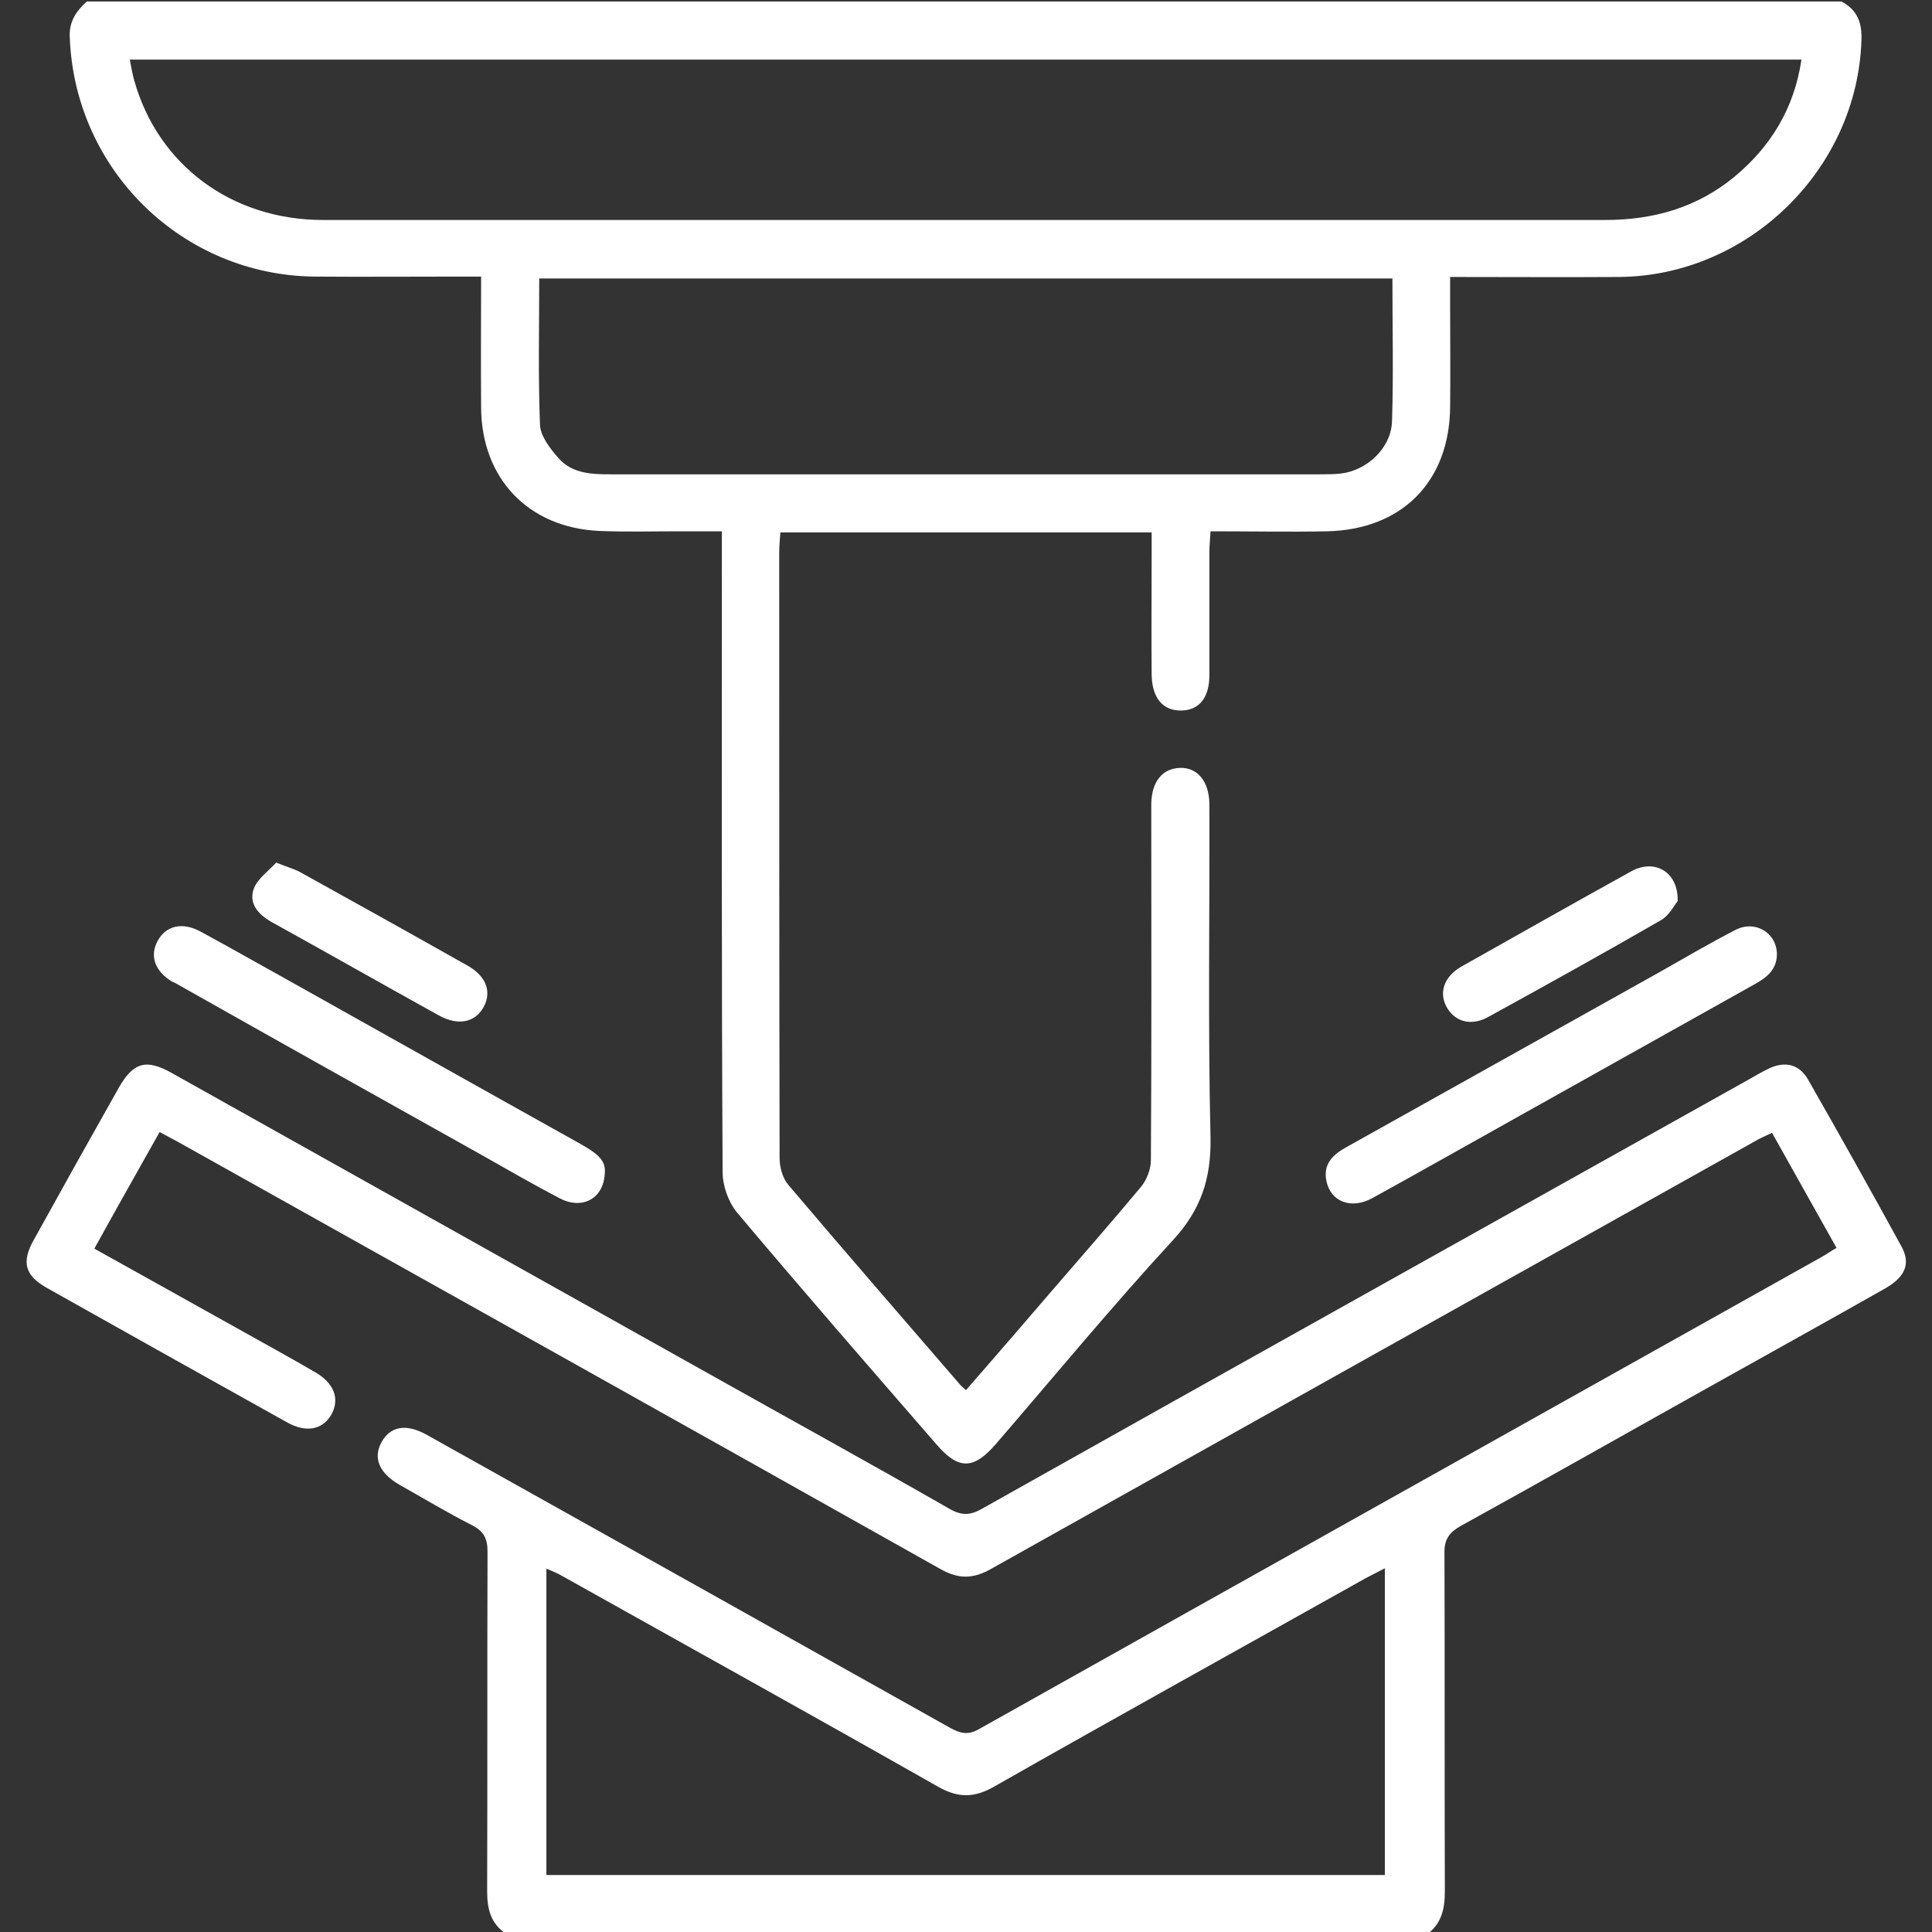
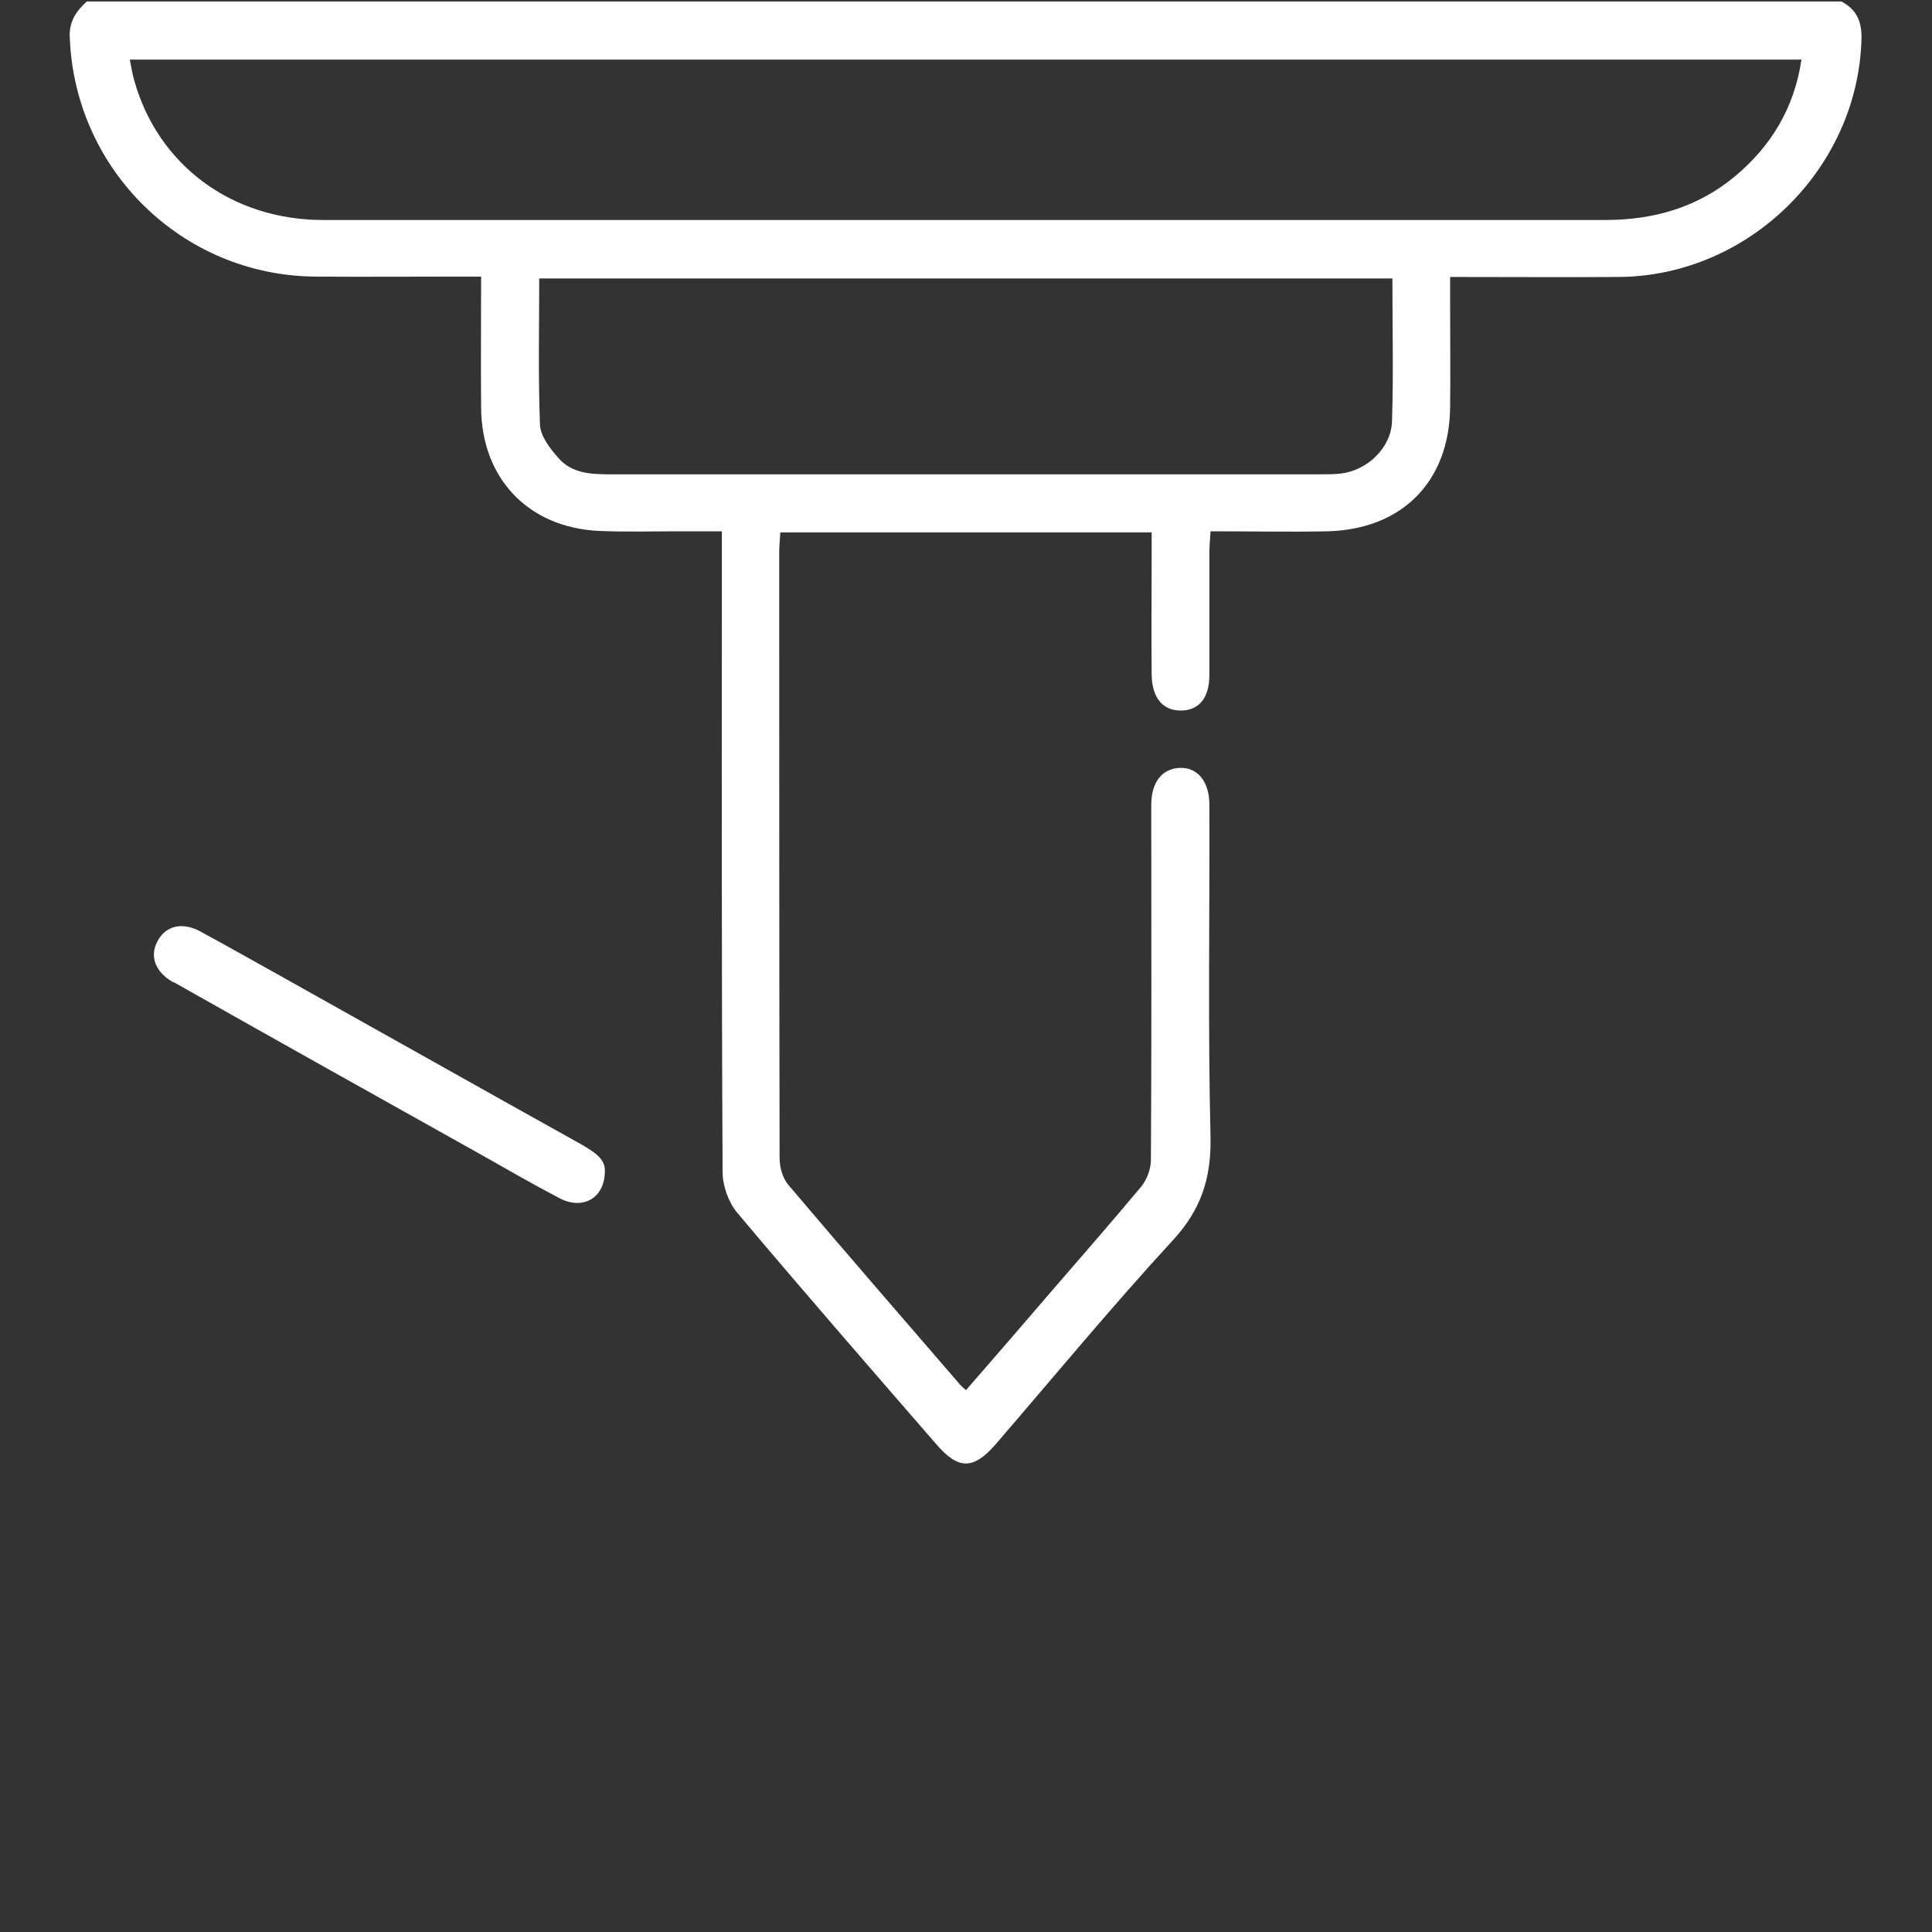
<svg xmlns="http://www.w3.org/2000/svg" version="1.1" id="Layer_1" x="0px" y="0px" viewBox="0 0 512 512" style="enable-background:new 0 0 512 512;" xml:space="preserve">
  <rect x="0" y="0" width="512" height="512" fill="#333333" stroke="none" />
  <style type="text/css">
	.st0{fill:#FFFFFF;}
</style>
  <g>
    <path class="st0" d="M488,0.4c4.2,2.2,5.5,5.6,5.3,10.3c-1.1,34.1-29.9,62.4-64.2,62.7c-14.7,0.1-29.3,0-44.8,0c0,2.9,0,5.5,0,8   c0,8.8,0.1,17.7,0,26.5c-0.2,19.7-12.7,32.4-32.5,32.9c-10.1,0.2-20.3,0-31,0c-0.1,2.1-0.3,3.8-0.3,5.6c0,10.8,0,21.7,0,32.5   c0,6-2.7,9.3-7.4,9.4c-4.9,0.1-7.8-3.3-7.9-9.5c-0.1-10.7,0-21.3,0-32c0-1.8,0-3.6,0-5.7c-33,0-65.4,0-98.4,0   c-0.1,1.8-0.3,3.5-0.3,5.3c0,53.5,0,107,0.1,160.5c0,2.4,0.8,5.4,2.4,7.2c15,17.7,30.2,35.2,45.3,52.7c0.4,0.5,0.9,0.9,1.7,1.6   c8-9.2,15.8-18.2,23.6-27.3c7.6-8.8,15.3-17.6,22.8-26.6c1.5-1.8,2.6-4.7,2.6-7c0.2-30.7,0.1-61.3,0.1-92c0-0.8,0-1.7,0-2.5   c0.1-5.8,2.9-9.3,7.5-9.5c4.7-0.2,7.8,3.5,7.9,9.5c0.1,29.5-0.4,59,0.3,88.5c0.2,10.9-2.6,19.2-10,27.2   c-16.1,17.5-31.3,35.9-46.9,54c-5.9,6.8-9.9,6.9-15.8,0c-17.7-20.4-35.4-40.7-52.8-61.4c-2.3-2.8-3.8-7.1-3.8-10.7   c-0.3-54.5-0.2-109-0.2-163.5c0-1.8,0-3.6,0-6.3c-3.9,0-7.5,0-11.1,0c-7.2,0-14.3,0.2-21.5-0.1c-18.7-0.9-31.1-13.9-31.2-32.7   c-0.1-11.3,0-22.6,0-34.7c-2.1,0-3.9,0-5.7,0c-12.8,0-25.7,0.1-38.5,0c-35-0.4-63.4-28.2-64.8-63.2C18.2,5.9,20.1,3,23,0.4   C178,0.4,333,0.4,488,0.4z M477.4,15.8c-147.9,0-295.2,0-443,0c0.4,2.1,0.7,3.9,1.2,5.6c6.3,22.4,25.9,36.9,50,36.9   c58.5,0,117,0,175.4,0c54.8,0,109.6,0,164.4,0c12.8,0,24.4-3.3,34.3-11.5C469.3,38.8,475.5,28.7,477.4,15.8z M369,73.8   c-75.7,0-150.8,0-226.1,0c0,13.1-0.3,25.9,0.2,38.7c0.1,3.1,2.7,6.4,4.9,8.9c3.6,4.1,8.7,4.3,13.8,4.3c62.7,0,125.3,0,188,0   c1.8,0,3.7,0,5.5-0.2c7-0.8,13.4-6.8,13.6-13.9C369.3,99.1,369,86.6,369,73.8z" />
-     <path class="st0" d="M134,512.4c-4-2.7-4.9-6.6-4.9-11.2c0.1-30,0-60,0.1-90c0-3.5-1-5.4-4.1-7c-6.5-3.3-12.8-7.1-19.2-10.7   c-5.4-3.1-7.1-7.1-4.8-11.3c2.4-4.3,6.6-5,12.1-1.9c46.2,25.8,92.4,51.7,138.6,77.6c2.7,1.5,4.8,2,7.7,0.3   c74.3-41.7,148.7-83.3,223.1-125c1.3-0.7,2.5-1.6,4.1-2.5c-5.7-10.2-11.3-20.1-17.1-30.5c-1.7,0.8-3.3,1.5-4.8,2.4   C397.4,340.3,330,378,262.6,415.8c-4.8,2.7-8.6,2.7-13.4,0C182,378,114.7,340.4,47.5,302.8c-1.6-0.9-3.2-1.7-5.2-2.8   c-5.8,10.3-11.5,20.4-17.3,30.9c12.6,7,24.9,13.9,37.3,20.8c7.1,4,14.3,7.9,21.3,12c5,2.9,6.5,7.1,4.2,11.2c-2.3,4-6.7,4.9-11.8,2   c-21.2-11.8-42.4-23.7-63.6-35.6c-5.8-3.3-6.8-6.8-3.4-12.8c7.4-13.4,14.9-26.8,22.4-40.1c3.9-6.9,7.3-7.9,14.2-4   c47.5,26.6,95,53.2,142.5,79.8c21.2,11.9,42.5,23.6,63.6,35.7c3.2,1.8,5.5,1.7,8.6-0.1c67.6-38,135.4-75.8,203.1-113.7   c1.7-1,3.5-2,5.3-2.9c4.2-2,8-1.3,10.4,2.8c8.4,14.7,16.7,29.5,24.9,44.5c2.4,4.5,0.8,8-4.5,11c-15.2,8.6-30.5,17.1-45.7,25.6   c-22.2,12.4-44.4,25-66.7,37.3c-3.2,1.8-4.4,3.7-4.3,7.4c0.1,29.8,0,59.7,0.1,89.5c0,4.6-0.9,8.5-4.7,11.3   C296.7,512.4,215.3,512.4,134,512.4z M367,415.6c-2.1,1.1-3.7,1.9-5.2,2.7c-32.8,18.4-65.7,36.6-98.4,55.2c-5.3,3-9.5,3-14.8,0   c-33.1-18.8-66.5-37.3-99.7-55.9c-1.2-0.7-2.5-1.2-4.1-1.9c0,27.4,0,54.3,0,81.2c74.3,0,148.2,0,222.2,0   C367,469.8,367,443,367,415.6z" />
-     <path class="st0" d="M470.9,252.8c0,4.3-2.9,6.4-6.2,8.2c-20.6,11.5-41.2,23.1-61.8,34.6c-13.1,7.3-26.1,14.7-39.2,21.9   c-5.6,3.1-11.1,1-12.2-4.6c-0.9-4.5,1.8-7,5.5-9c27.7-15.5,55.5-31,83.2-46.5c6.5-3.7,13-7.5,19.6-10.9   C465,243.7,470.8,247.1,470.9,252.8z" />
    <path class="st0" d="M160.3,310.3c0,7.3-5.9,10.4-11.9,7.3c-7.1-3.7-14-7.7-20.9-11.6c-27-15.1-54-30.2-80.9-45.4   c-0.3-0.2-0.6-0.3-0.9-0.4c-4.7-2.8-6.1-6.9-3.9-10.9c2.2-4,6.5-5,11.2-2.5c7.6,4.1,15.1,8.4,22.7,12.6   c26.1,14.6,52.2,29.3,78.4,43.9C157.3,305.2,160.4,307,160.3,310.3z" />
-     <path class="st0" d="M444.6,238.8c-0.9,1.1-2.3,3.9-4.5,5.1c-15.1,8.7-30.4,17.2-45.7,25.6c-4.5,2.5-8.7,1.3-10.9-2.4   c-2.3-3.9-0.9-8.2,3.7-10.9c15.1-8.5,30.1-17,45.3-25.4C438.5,227.6,444.8,231,444.6,238.8z" />
-     <path class="st0" d="M73.2,228.6c3,1.2,4.8,1.7,6.3,2.5c14.8,8.2,29.7,16.5,44.4,24.8c5,2.8,6.5,7,4.2,11.1   c-2.3,4-6.7,4.9-11.8,2.1c-14.8-8.2-29.6-16.6-44.4-24.8c-3.5-2-6.1-4.9-4.6-8.9C68.4,232.7,71.3,230.7,73.2,228.6z" />
  </g>
</svg>